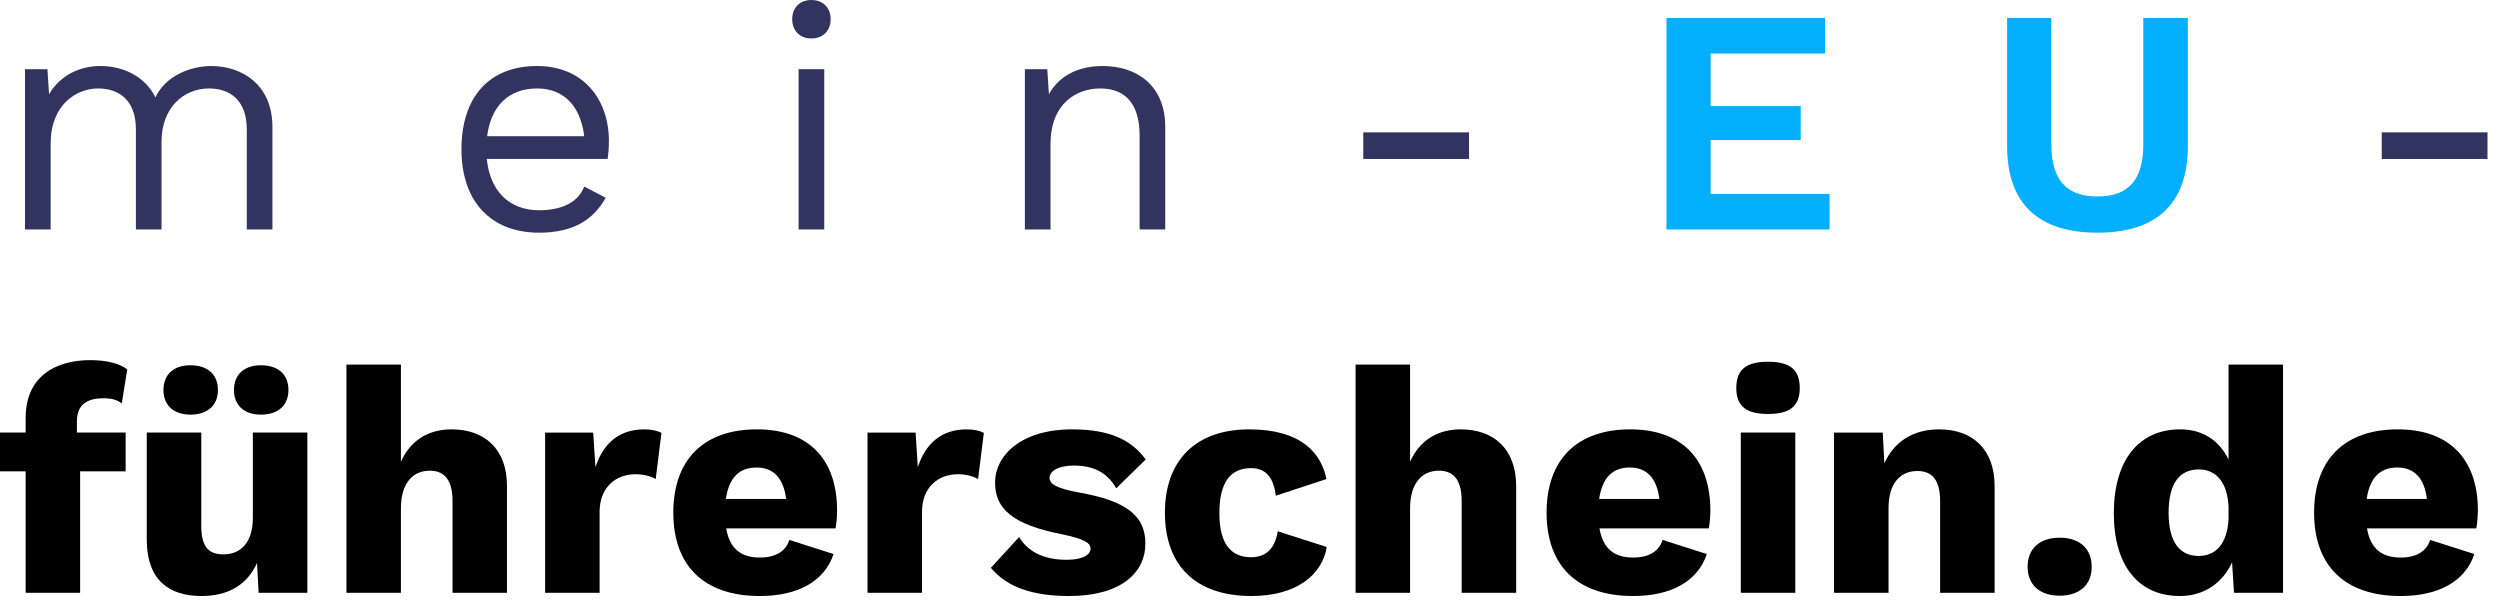
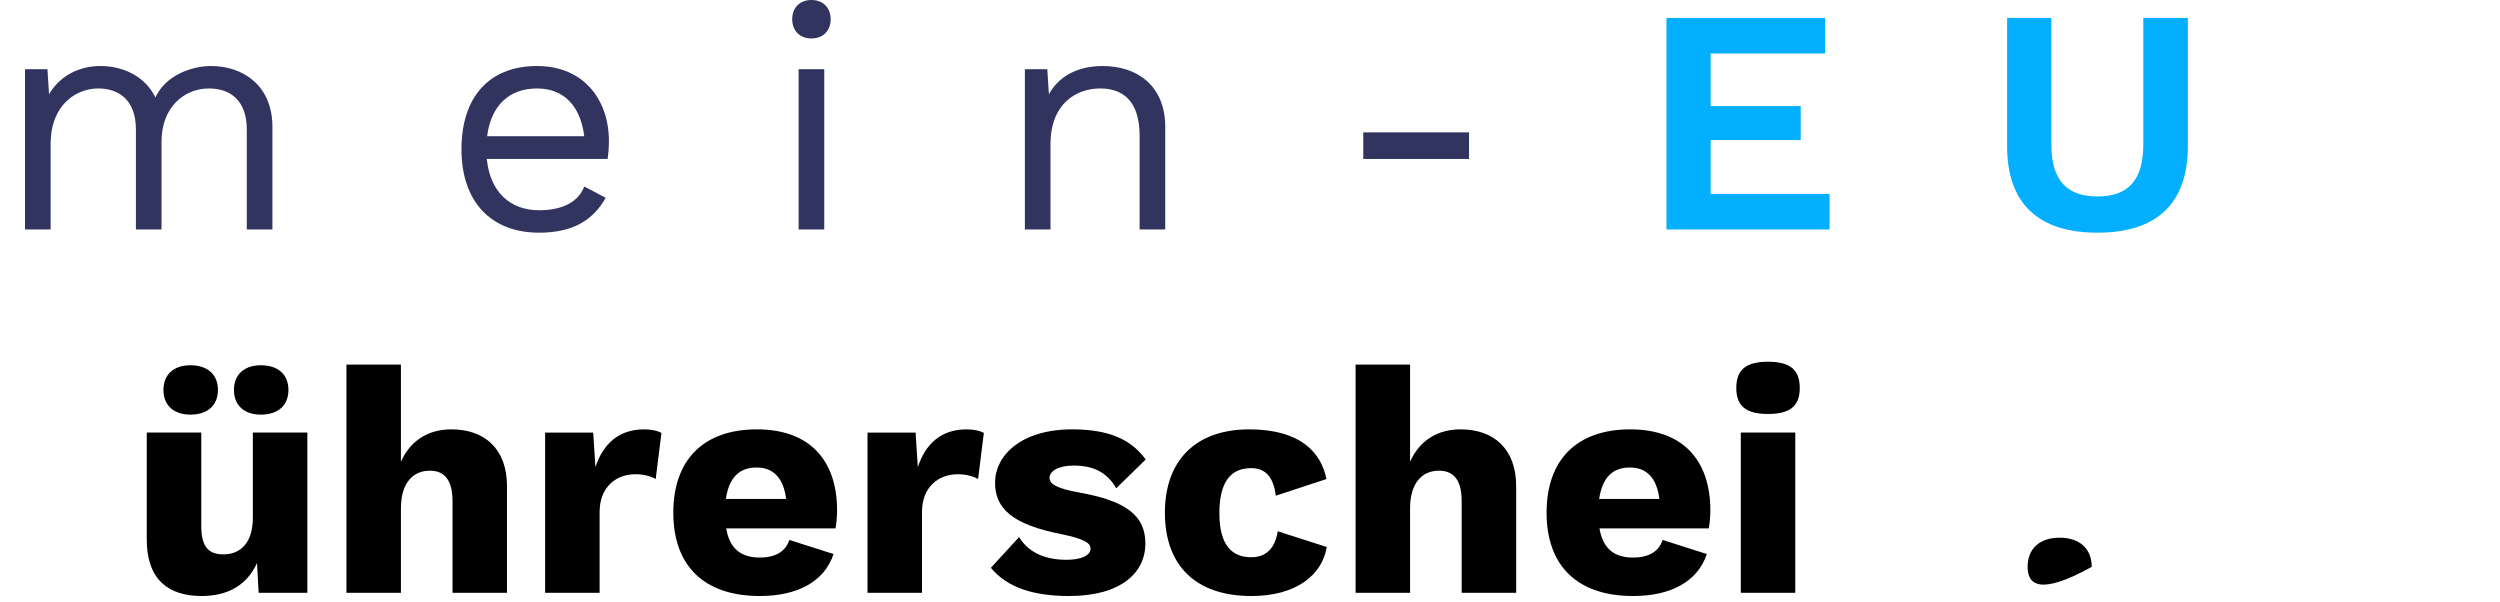
<svg xmlns="http://www.w3.org/2000/svg" width="133px" height="32px" viewBox="0 0 133 32" version="1.1">
  <title>logo_white_bg</title>
  <desc>Created with Sketch.</desc>
  <defs />
  <g id="Mein-eu-führerschein" stroke="none" stroke-width="1" fill="none" fill-rule="evenodd">
    <g id="Homepage" transform="translate(-390, -54)">
      <g id="Header">
        <g id="Menu">
          <g id="Navi" transform="translate(0, 40)">
            <g id="logo_white_bg" transform="translate(390, 14)">
              <path d="M14.493,6.752 L14.493,12.208 L13.129,12.208 L13.129,6.888 C13.129,5.337 12.242,4.706 11.117,4.706 C9.787,4.706 8.593,5.712 8.593,7.537 L8.593,12.208 L7.23,12.208 L7.23,6.888 C7.23,5.337 6.343,4.706 5.218,4.706 C4.092,4.706 2.694,5.542 2.694,7.656 L2.694,12.208 L1.33,12.208 L1.33,3.683 L2.524,3.683 L2.609,5.013 C3.223,3.973 4.28,3.512 5.337,3.512 C6.531,3.512 7.707,4.041 8.27,5.183 C8.798,4.024 10.162,3.512 11.236,3.512 C12.873,3.512 14.493,4.501 14.493,6.752 Z" id="Fill-1" fill="#31345F" />
              <path d="M25.915,7.247 L31.081,7.247 C30.893,5.678 30.024,4.706 28.575,4.706 C27.057,4.706 26.119,5.644 25.915,7.247 M32.326,8.457 L25.898,8.457 C26.068,10.179 27.108,11.185 28.677,11.185 C29.921,11.185 30.774,10.742 31.081,9.923 L32.223,10.52 C31.575,11.68 30.518,12.379 28.677,12.379 C26.102,12.379 24.55,10.708 24.55,7.946 C24.55,5.183 26,3.512 28.575,3.512 C31.047,3.512 32.394,5.303 32.394,7.502 C32.394,7.894 32.36,8.218 32.326,8.457" id="Fill-3" fill="#31345F" />
              <path d="M42.486,12.208 L43.85,12.208 L43.85,3.683 L42.486,3.683 L42.486,12.208 Z M42.145,1.023 C42.145,0.409 42.554,-2.84217094e-14 43.168,-2.84217094e-14 C43.782,-2.84217094e-14 44.191,0.409 44.191,1.023 C44.191,1.637 43.782,2.046 43.168,2.046 C42.554,2.046 42.145,1.637 42.145,1.023 L42.145,1.023 Z" id="Fill-5" fill="#31345F" />
              <path d="M61.991,6.752 L61.991,12.208 L60.627,12.208 L60.627,7.229 C60.627,5.337 59.706,4.706 58.53,4.706 C57.285,4.706 55.887,5.49 55.887,7.673 L55.887,12.208 L54.523,12.208 L54.523,3.683 L55.716,3.683 L55.801,5.013 C56.398,3.939 57.489,3.512 58.666,3.512 C60.49,3.512 61.991,4.552 61.991,6.752" id="Fill-7" fill="#31345F" />
              <polygon id="Fill-8" fill="#31345F" points="72.526 8.457 78.153 8.457 78.153 7.042 72.526 7.042" />
              <polygon id="Fill-9" fill="#04AFFF" points="97.334 10.316 97.334 12.208 88.655 12.208 88.655 0.955 97.095 0.955 97.095 2.847 91.008 2.847 91.008 5.644 95.799 5.644 95.799 7.451 91.008 7.451 91.008 10.316" />
              <path d="M116.394,7.775 C116.394,10.844 114.723,12.379 111.586,12.379 C108.449,12.379 106.778,10.844 106.778,7.775 L106.778,0.955 L109.131,0.955 L109.131,7.673 C109.131,9.565 109.932,10.452 111.586,10.452 C113.24,10.452 114.024,9.565 114.024,7.673 L114.024,0.955 L116.394,0.955 L116.394,7.775 Z" id="Fill-10" fill="#04AFFF" />
-               <polygon id="Fill-11" fill="#31345F" points="126.708 8.457 132.335 8.457 132.335 7.042 126.708 7.042" />
-               <path d="M4.092,23.012 L6.684,23.012 L6.684,25.076 L4.263,25.076 L4.263,31.538 L1.364,31.538 L1.364,25.076 L-7.10380267e-05,25.076 L-7.10380267e-05,23.012 L1.364,23.012 L1.364,22.228 C1.364,20.08 2.881,19.159 4.808,19.159 C5.695,19.159 6.377,19.347 6.769,19.653 L6.479,21.461 C6.223,21.273 5.951,21.188 5.507,21.188 C4.621,21.188 4.092,21.529 4.092,22.416 L4.092,23.012 Z" id="Fill-12" fill="#000000" />
              <path d="M12.446,20.745 C12.446,19.926 12.992,19.432 13.878,19.432 C14.799,19.432 15.345,19.926 15.345,20.745 C15.345,21.563 14.799,22.058 13.878,22.058 C12.992,22.058 12.446,21.563 12.446,20.745 L12.446,20.745 Z M8.695,20.745 C8.695,19.926 9.241,19.432 10.127,19.432 C11.048,19.432 11.594,19.926 11.594,20.745 C11.594,21.563 11.048,22.058 10.127,22.058 C9.241,22.058 8.695,21.563 8.695,20.745 L8.695,20.745 Z M16.351,23.012 L16.351,31.538 L13.759,31.538 L13.674,29.952 C13.128,31.146 12.105,31.708 10.724,31.708 C8.985,31.708 7.808,30.856 7.808,28.707 L7.808,23.012 L10.707,23.012 L10.707,27.974 C10.707,29.134 11.133,29.492 11.884,29.492 C12.787,29.492 13.452,28.895 13.452,27.531 L13.452,23.012 L16.351,23.012 Z" id="Fill-13" fill="#000000" />
              <path d="M26.972,25.86 L26.972,31.538 L24.074,31.538 L24.074,26.661 C24.074,25.451 23.579,25.041 22.863,25.041 C22.028,25.041 21.329,25.621 21.329,27.053 L21.329,31.538 L18.43,31.538 L18.43,19.398 L21.329,19.398 L21.329,24.564 C21.84,23.422 22.795,22.842 24.023,22.842 C25.779,22.842 26.972,23.882 26.972,25.86" id="Fill-14" fill="#000000" />
              <path d="M35.19,23.03 L34.883,25.485 C34.661,25.348 34.252,25.229 33.809,25.229 C32.786,25.229 31.899,25.894 31.899,27.241 L31.899,31.538 L29,31.538 L29,23.013 L31.558,23.013 L31.677,24.854 C32.087,23.592 32.939,22.842 34.269,22.842 C34.695,22.842 35.002,22.927 35.19,23.03" id="Fill-15" fill="#000000" />
              <path d="M38.616,26.542 L41.822,26.542 C41.685,25.451 41.157,24.871 40.253,24.871 C39.332,24.871 38.787,25.4 38.616,26.542 M44.448,28.11 L38.633,28.11 C38.821,29.219 39.452,29.662 40.424,29.662 C41.276,29.662 41.805,29.321 41.992,28.724 L44.345,29.475 C43.851,30.958 42.401,31.708 40.424,31.708 C37.44,31.708 35.82,30.089 35.82,27.275 C35.82,24.462 37.423,22.842 40.27,22.842 C43.05,22.842 44.533,24.462 44.533,27.156 C44.533,27.446 44.499,27.889 44.448,28.11" id="Fill-16" fill="#000000" />
              <path d="M52.341,23.03 L52.034,25.485 C51.813,25.348 51.403,25.229 50.96,25.229 C49.937,25.229 49.05,25.894 49.05,27.241 L49.05,31.538 L46.152,31.538 L46.152,23.013 L48.709,23.013 L48.828,24.854 C49.238,23.592 50.09,22.842 51.42,22.842 C51.846,22.842 52.153,22.927 52.341,23.03" id="Fill-17" fill="#000000" />
              <path d="M52.715,30.208 L54.216,28.571 C54.727,29.423 55.648,29.781 56.739,29.781 C57.541,29.781 58.018,29.543 58.018,29.185 C58.018,28.861 57.609,28.656 56.466,28.417 C53.875,27.906 52.937,27.071 52.937,25.672 C52.937,24.274 54.267,22.842 57.046,22.842 C59.092,22.842 60.218,23.439 60.951,24.445 L59.382,25.979 C58.905,25.127 58.155,24.768 57.131,24.768 C56.279,24.768 55.836,25.076 55.836,25.417 C55.836,25.758 56.211,25.979 57.404,26.201 C59.928,26.644 60.934,27.446 60.934,28.912 C60.934,30.48 59.621,31.708 56.876,31.708 C55,31.708 53.585,31.265 52.715,30.208" id="Fill-18" fill="#000000" />
              <path d="M70.566,25.485 L67.872,26.371 C67.753,25.382 67.327,24.905 66.56,24.905 C65.468,24.905 64.871,25.638 64.871,27.309 C64.871,28.997 65.537,29.645 66.56,29.645 C67.378,29.645 67.838,29.15 67.975,28.264 L70.583,29.1 C70.345,30.583 68.963,31.708 66.576,31.708 C63.593,31.708 61.973,30.071 61.973,27.275 C61.973,24.479 63.627,22.842 66.457,22.842 C69.219,22.842 70.294,24.104 70.566,25.485" id="Fill-19" fill="#000000" />
              <path d="M80.66,25.86 L80.66,31.538 L77.761,31.538 L77.761,26.661 C77.761,25.451 77.267,25.041 76.55,25.041 C75.715,25.041 75.016,25.621 75.016,27.053 L75.016,31.538 L72.117,31.538 L72.117,19.398 L75.016,19.398 L75.016,24.564 C75.527,23.422 76.482,22.842 77.71,22.842 C79.466,22.842 80.66,23.882 80.66,25.86" id="Fill-20" fill="#000000" />
              <path d="M85.075,26.542 L88.28,26.542 C88.144,25.451 87.615,24.871 86.711,24.871 C85.791,24.871 85.245,25.4 85.075,26.542 M90.906,28.11 L85.092,28.11 C85.279,29.219 85.91,29.662 86.882,29.662 C87.734,29.662 88.263,29.321 88.451,28.724 L90.803,29.475 C90.309,30.958 88.86,31.708 86.882,31.708 C83.898,31.708 82.278,30.089 82.278,27.275 C82.278,24.462 83.881,22.842 86.729,22.842 C89.508,22.842 90.991,24.462 90.991,27.156 C90.991,27.446 90.957,27.889 90.906,28.11" id="Fill-21" fill="#000000" />
              <path d="M92.61,31.538 L95.509,31.538 L95.509,23.012 L92.61,23.012 L92.61,31.538 Z M92.371,20.643 C92.371,19.671 92.883,19.244 94.059,19.244 C95.236,19.244 95.747,19.671 95.747,20.643 C95.747,21.597 95.236,22.024 94.059,22.024 C92.883,22.024 92.371,21.597 92.371,20.643 L92.371,20.643 Z" id="Fill-22" fill="#000000" />
-               <path d="M106.113,25.86 L106.113,31.538 L103.215,31.538 L103.215,26.661 C103.215,25.451 102.72,25.058 102.004,25.058 C101.169,25.058 100.47,25.621 100.47,27.036 L100.47,31.538 L97.571,31.538 L97.571,23.013 L100.162,23.013 L100.248,24.649 C100.793,23.439 101.833,22.842 103.164,22.842 C104.92,22.842 106.113,23.882 106.113,25.86" id="Fill-23" fill="#000000" />
-               <path d="M111.279,30.157 C111.279,31.111 110.631,31.691 109.573,31.691 C108.516,31.691 107.869,31.111 107.869,30.157 C107.869,29.185 108.516,28.605 109.573,28.605 C110.631,28.605 111.279,29.185 111.279,30.157" id="Fill-24" fill="#000000" />
-               <path d="M118.559,27.616 L118.559,26.934 C118.491,25.672 117.911,24.973 116.973,24.973 C115.984,24.973 115.37,25.672 115.37,27.275 C115.37,28.878 115.984,29.577 116.973,29.577 C117.894,29.577 118.491,28.912 118.559,27.616 L118.559,27.616 Z M121.457,19.398 L121.457,31.538 L118.849,31.538 L118.746,29.918 C118.252,30.992 117.28,31.708 115.967,31.708 C113.768,31.708 112.455,30.088 112.455,27.309 C112.455,24.479 113.785,22.842 115.984,22.842 C117.229,22.842 118.081,23.473 118.559,24.445 L118.559,19.398 L121.457,19.398 Z" id="Fill-25" fill="#000000" />
-               <path d="M125.907,26.542 L129.112,26.542 C128.976,25.451 128.447,24.871 127.544,24.871 C126.623,24.871 126.077,25.4 125.907,26.542 M131.738,28.11 L125.924,28.11 C126.111,29.219 126.742,29.662 127.714,29.662 C128.566,29.662 129.095,29.321 129.283,28.724 L131.636,29.475 C131.141,30.958 129.692,31.708 127.714,31.708 C124.73,31.708 123.11,30.089 123.11,27.275 C123.11,24.462 124.713,22.842 127.561,22.842 C130.34,22.842 131.823,24.462 131.823,27.156 C131.823,27.446 131.789,27.889 131.738,28.11" id="Fill-26" fill="#000000" />
+               <path d="M111.279,30.157 C108.516,31.691 107.869,31.111 107.869,30.157 C107.869,29.185 108.516,28.605 109.573,28.605 C110.631,28.605 111.279,29.185 111.279,30.157" id="Fill-24" fill="#000000" />
            </g>
          </g>
        </g>
      </g>
    </g>
  </g>
</svg>